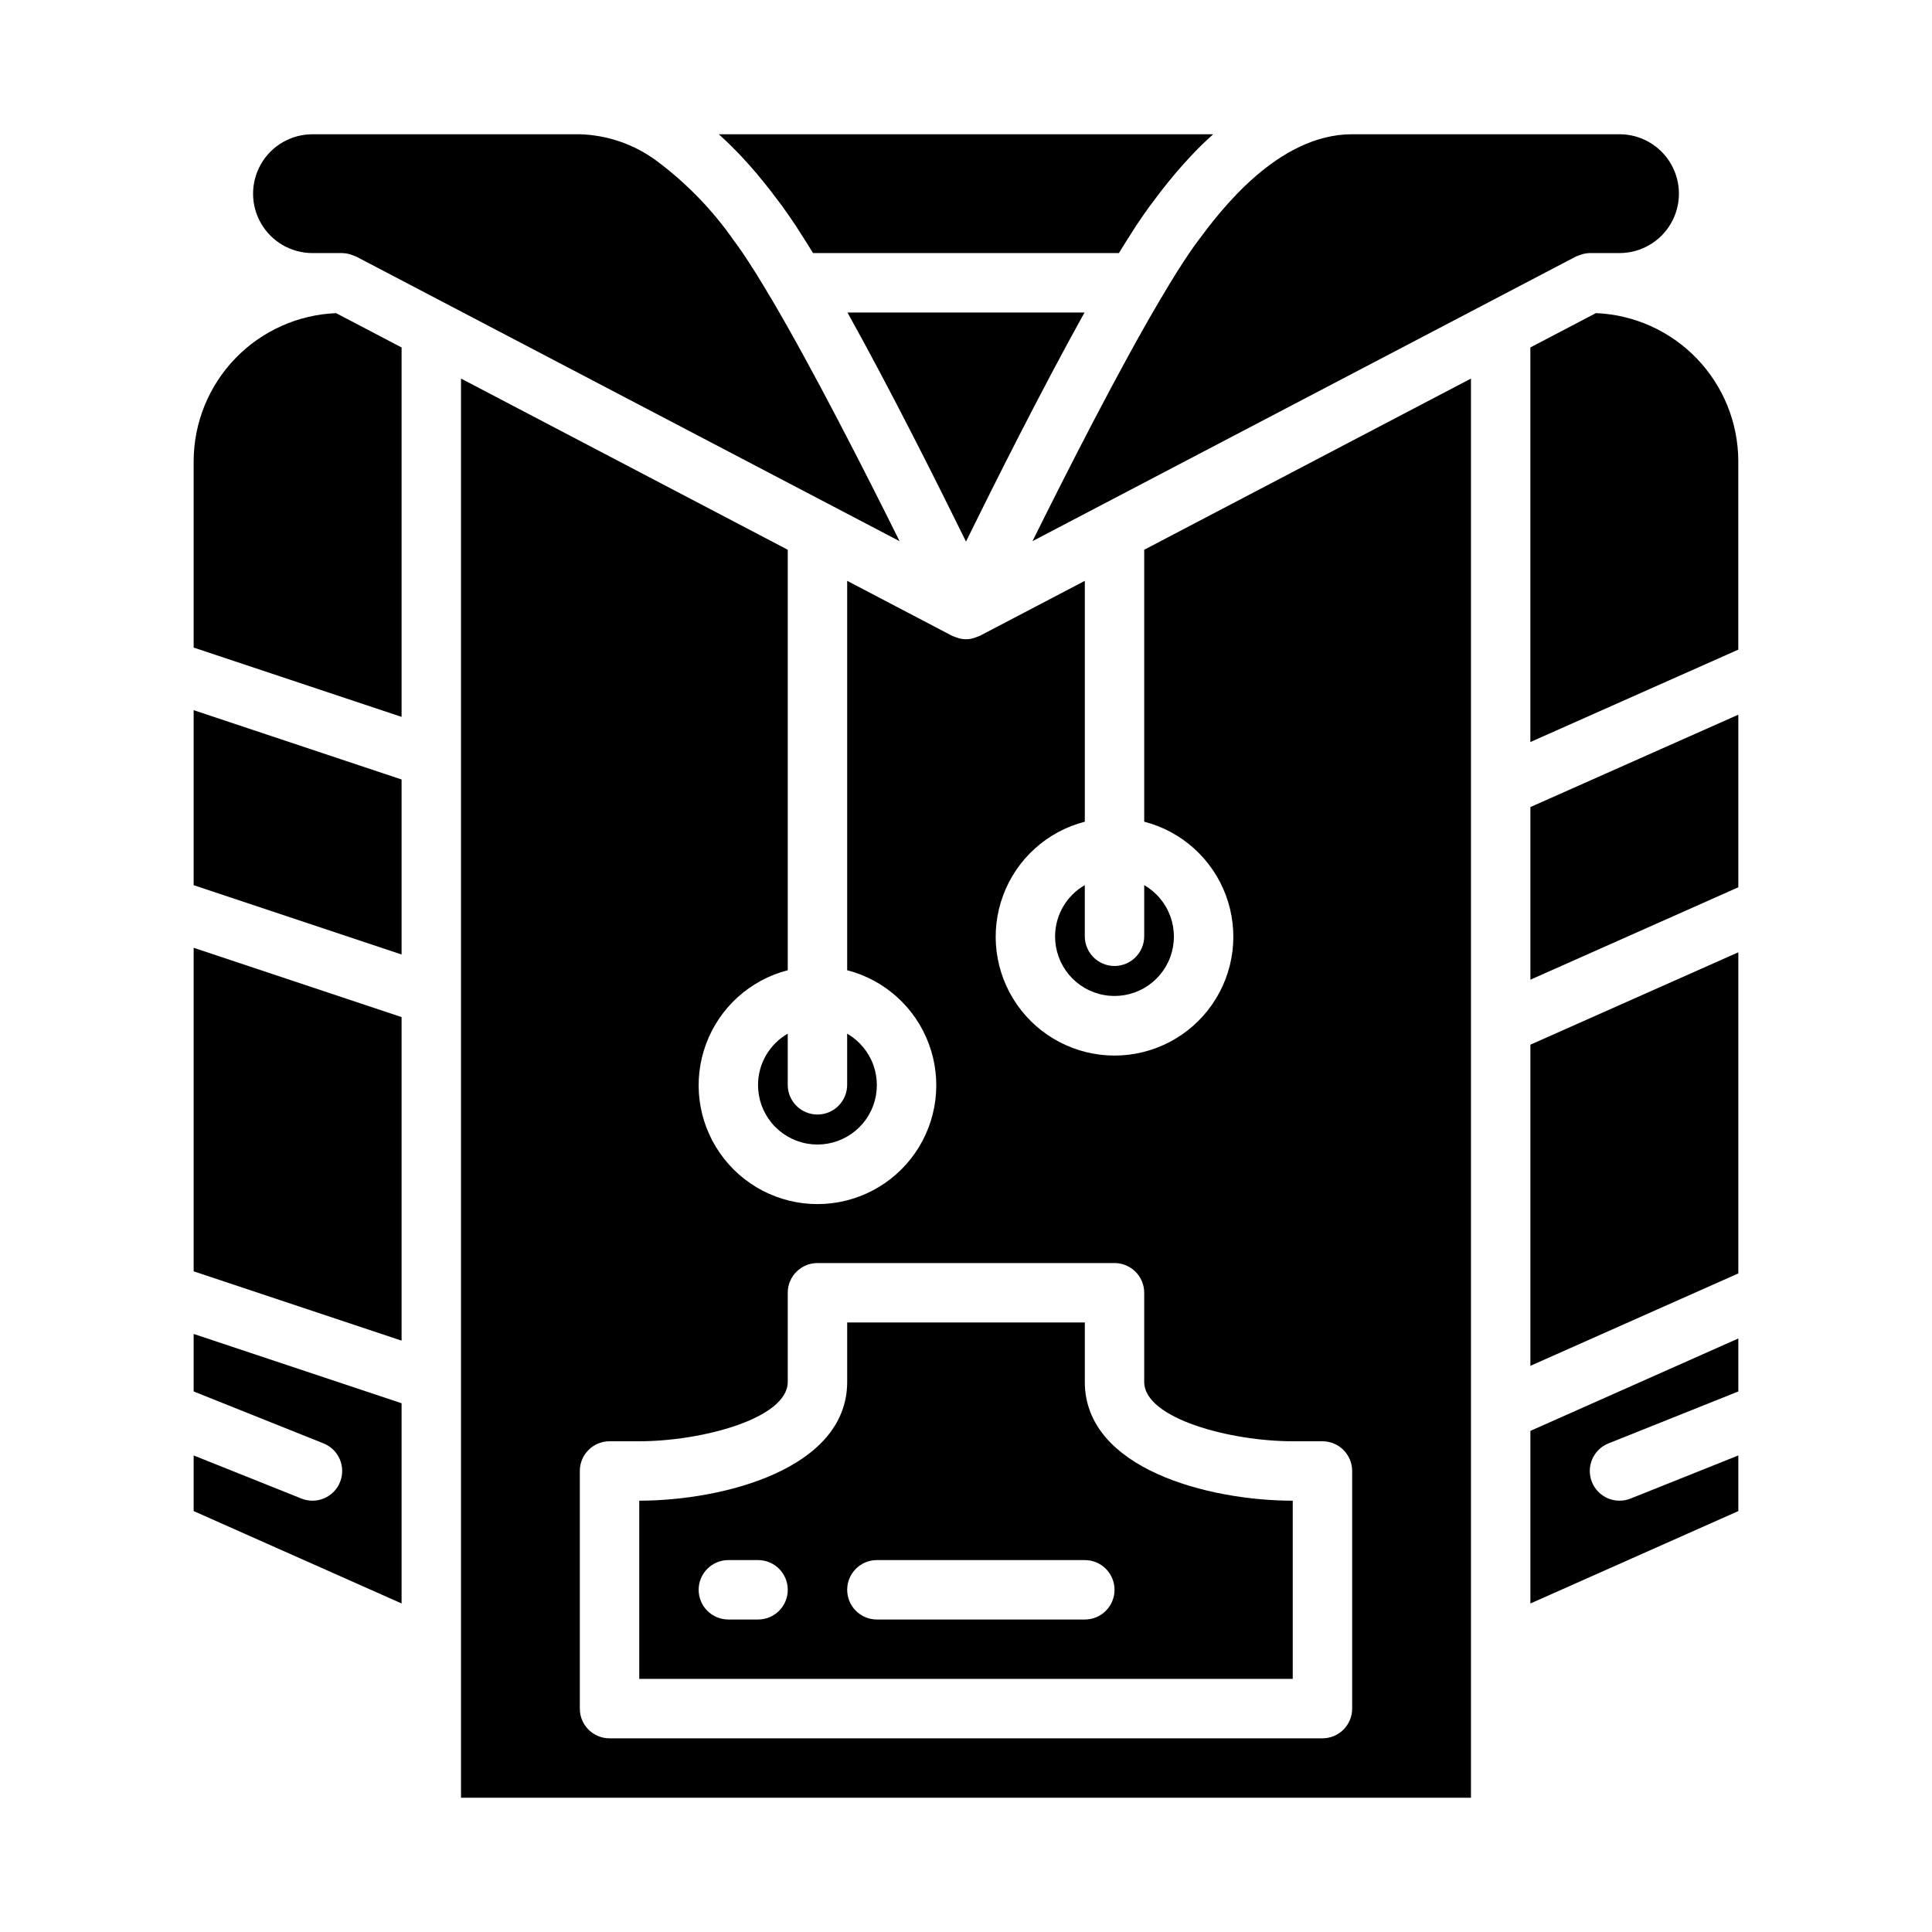
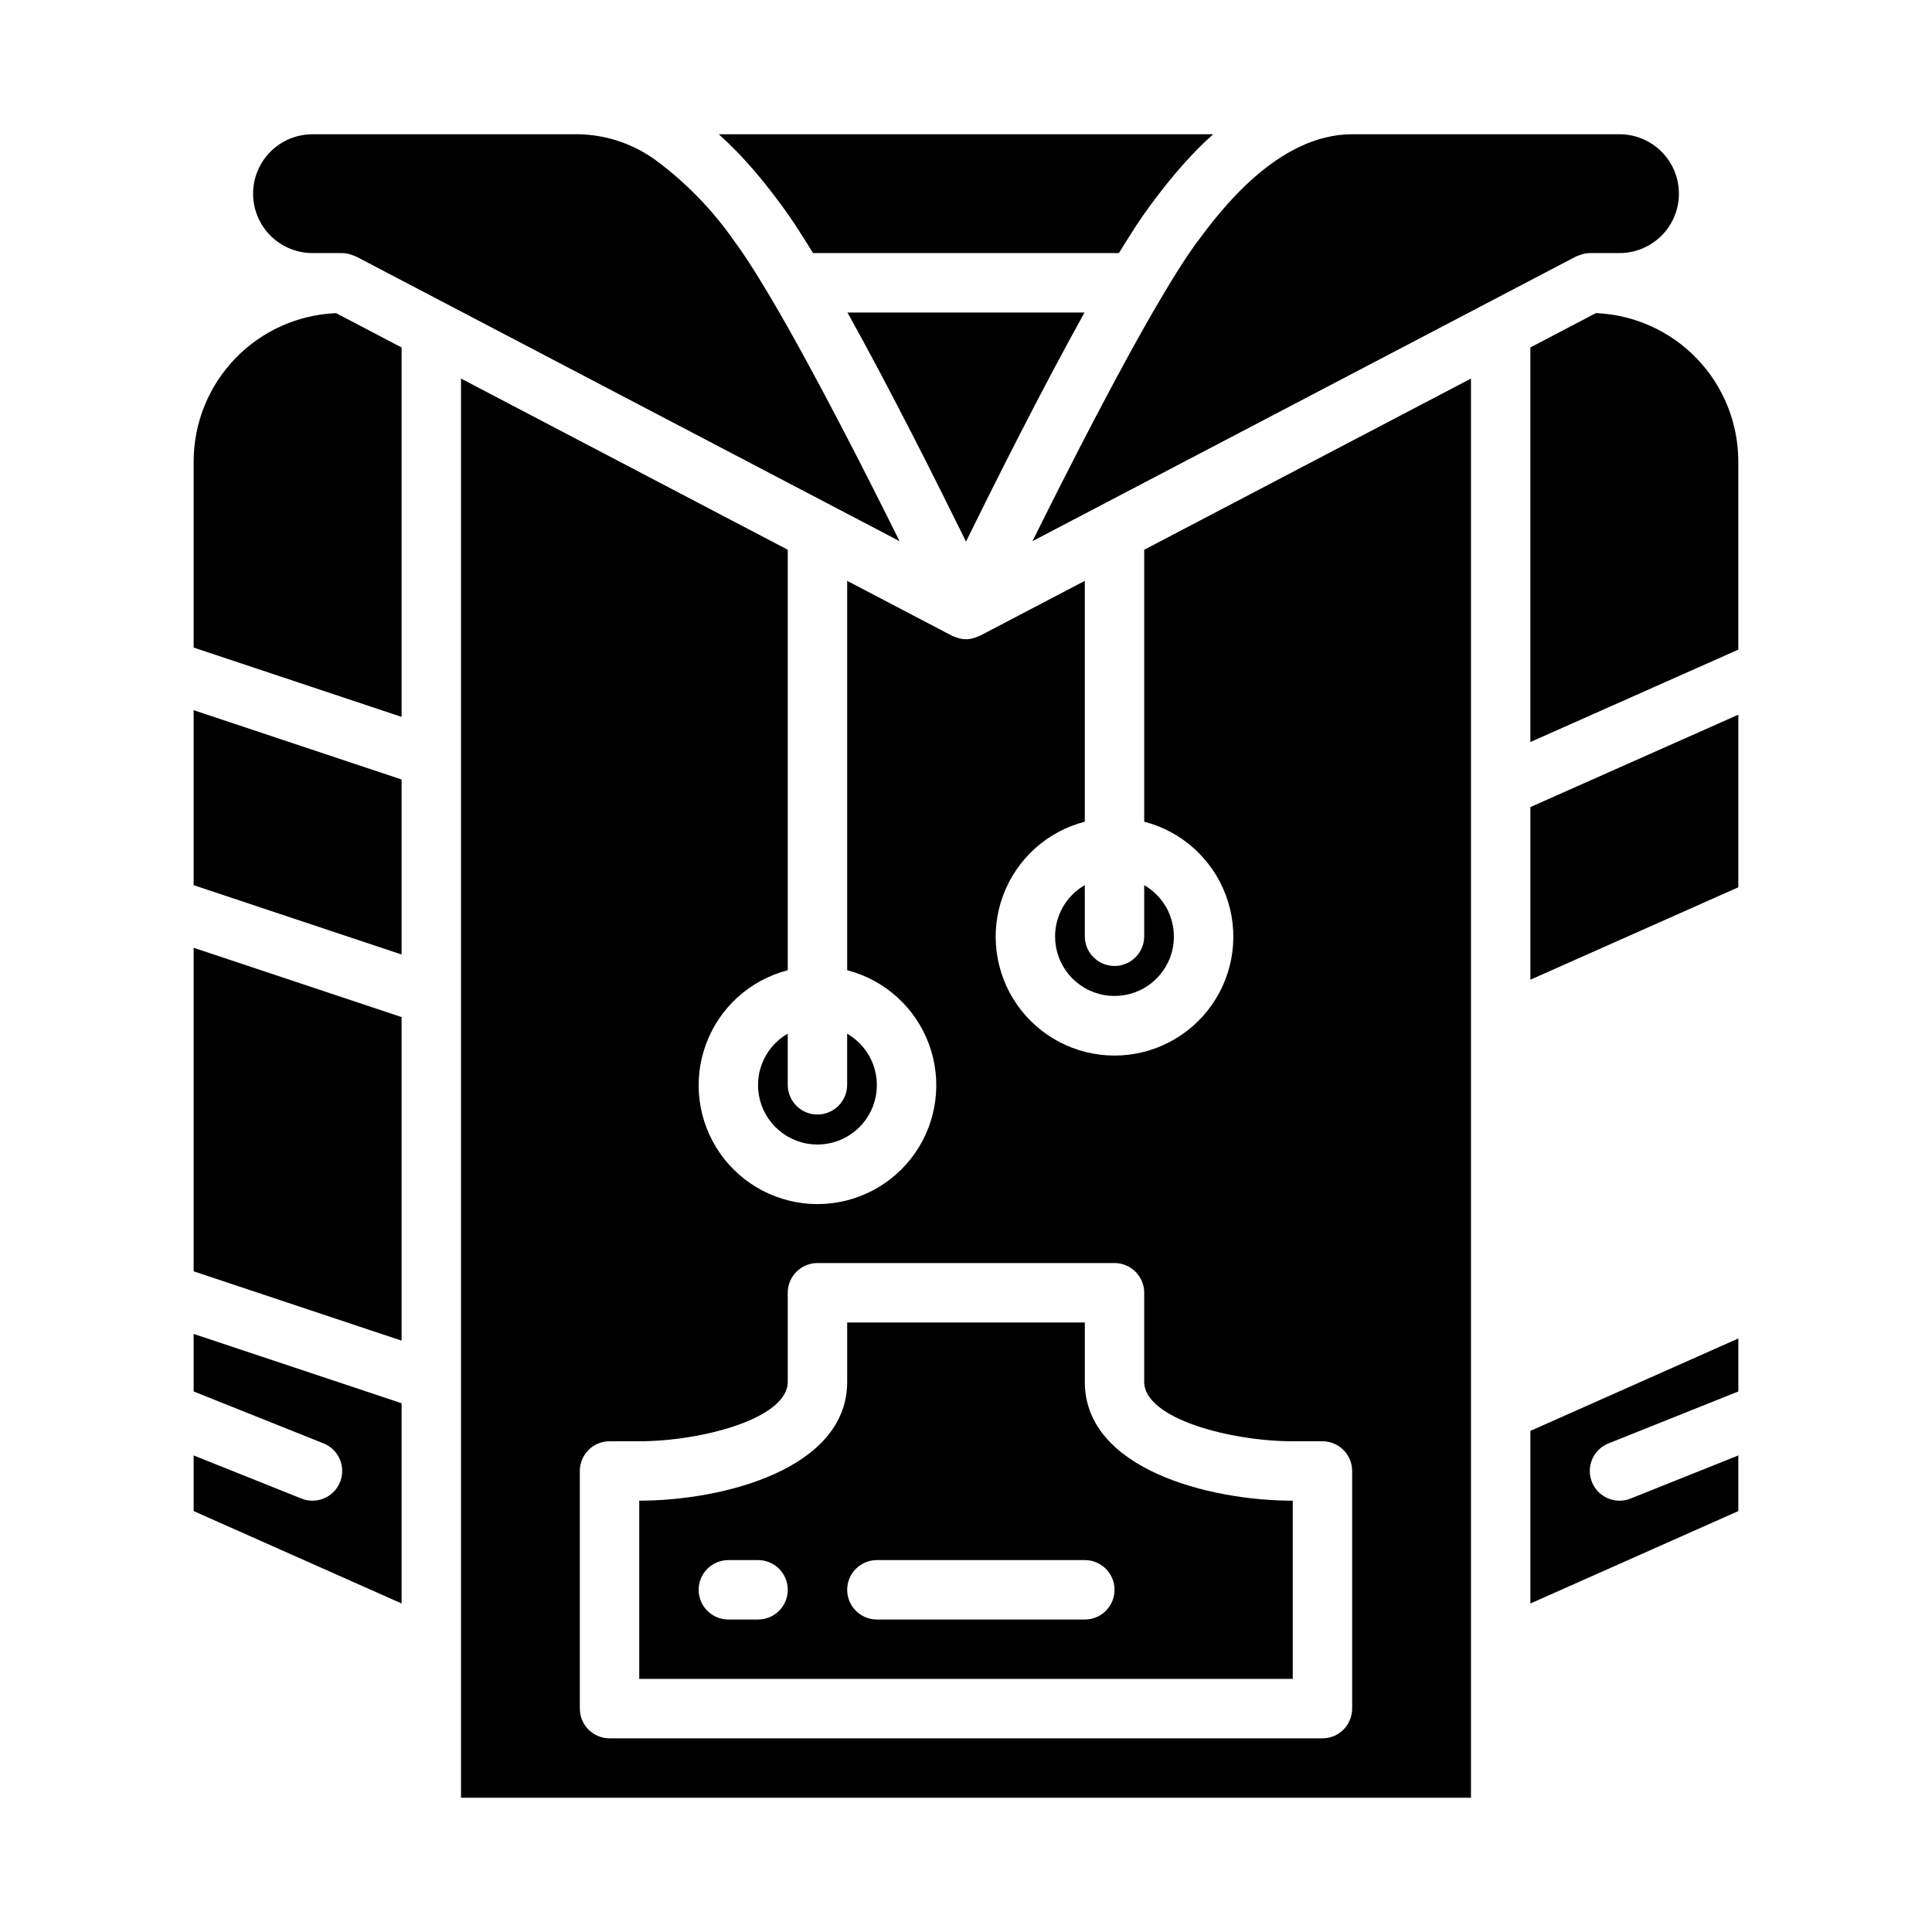
<svg xmlns="http://www.w3.org/2000/svg" fill="#000000" width="800px" height="800px" version="1.1" viewBox="144 144 512 512">
  <g>
    <path d="m195.32 480.91 55.105 18.367v-85.734l-55.105-18.367z" />
    <path d="m195.32 512.75 34.41 13.762c4.039 1.609 6.004 6.191 4.394 10.23-1.613 4.039-6.195 6.008-10.234 4.394l-28.57-11.43v14.742l55.105 24.488v-53.059l-55.105-18.371z" />
    <path d="m344.89 431.49c-0.02 3.703 1.27 7.297 3.641 10.148 2.371 2.848 5.668 4.769 9.316 5.426 3.648 0.656 7.41 0.004 10.625-1.844 3.215-1.844 5.672-4.762 6.945-8.242 1.273-3.481 1.281-7.301 0.016-10.781-1.266-3.484-3.719-6.41-6.926-8.266v13.559c0 4.348-3.527 7.871-7.875 7.871-4.348 0-7.871-3.523-7.871-7.871v-13.559c-4.856 2.793-7.856 7.957-7.871 13.559z" />
    <path d="m195.32 378.58 55.105 18.375v-46.383l-55.105-18.375z" />
    <path d="m423.61 392.12c-0.016 3.707 1.273 7.301 3.641 10.148 2.371 2.852 5.672 4.773 9.32 5.426 3.644 0.656 7.406 0.004 10.621-1.84 3.215-1.844 5.676-4.766 6.949-8.246 1.273-3.477 1.277-7.297 0.012-10.781-1.262-3.481-3.715-6.406-6.926-8.262v13.555c0 4.348-3.523 7.875-7.871 7.875s-7.871-3.527-7.871-7.875v-13.555c-4.856 2.789-7.856 7.957-7.875 13.555z" />
-     <path d="m195.32 266.18v49.43l55.105 18.367v-97.895l-17.367-9.102v0.004c-10.125 0.418-19.699 4.723-26.73 12.027-7.031 7.301-10.973 17.031-11.008 27.168z" />
+     <path d="m195.32 266.18v49.43l55.105 18.367v-97.895l-17.367-9.102v0.004c-10.125 0.418-19.699 4.723-26.73 12.027-7.031 7.301-10.973 17.031-11.008 27.168" />
    <path d="m400 287.52c7.582-15.43 19.988-40.148 31.41-60.703h-62.82c11.422 20.523 23.828 45.273 31.41 60.703z" />
    <path d="m339.61 184.53 0.746 0.789c1.457 1.574 2.801 3.055 4.047 4.519l0.496 0.609c1.227 1.48 2.363 2.883 3.363 4.172l0.324 0.426c0.984 1.281 1.875 2.473 2.613 3.457 1.141 1.574 2.363 3.312 3.66 5.266 0.402 0.605 0.867 1.371 1.289 2.023 0.977 1.52 1.961 3.07 3 4.769 0.117 0.18 0.211 0.324 0.324 0.512h81.039c0.109-0.188 0.203-0.324 0.324-0.512 1.047-1.723 2.055-3.297 3.039-4.832 0.41-0.629 0.859-1.363 1.242-1.953 1.289-1.953 2.527-3.731 3.668-5.273 0.789-1.023 1.684-2.258 2.715-3.598l0.203-0.262c0.992-1.289 2.125-2.691 3.363-4.172l0.551-0.66c1.234-1.457 2.582-2.969 4.031-4.504l0.746-0.789c1.488-1.574 3.062-3.086 4.762-4.613l0.34-0.32h-130.99l0.34 0.332c1.699 1.527 3.273 3.07 4.762 4.613z" />
    <path d="m226.81 211.07h7.875c0.938 0.016 1.867 0.203 2.738 0.551 0.172 0.07 0.355 0.117 0.527 0.203 0.172 0.086 0.262 0.078 0.387 0.141l144.06 75.453c-9.305-18.742-23.066-45.762-34.062-64.387l-0.062-0.086c-2.883-4.887-5.414-8.926-7.566-12.082-0.738-1.07-1.449-2.07-2.117-2.969v0.004c-5.707-8.215-12.719-15.441-20.75-21.398-5.871-4.293-12.906-6.707-20.176-6.918h-70.852c-5.625 0-10.82 3-13.633 7.871s-2.812 10.875 0 15.746c2.812 4.871 8.008 7.871 13.633 7.871z" />
    <path d="m431.49 510.21v-15.746h-62.977v15.742c0 23.105-32.961 31.488-55.105 31.488v47.23l173.18 0.004v-47.23c-22.145 0-55.102-8.383-55.102-31.488zm-86.594 62.977h-7.871c-4.348 0-7.875-3.523-7.875-7.871s3.527-7.875 7.875-7.875h7.871c4.348 0 7.871 3.527 7.871 7.875s-3.523 7.871-7.871 7.871zm86.594 0h-55.105c-4.348 0-7.871-3.523-7.871-7.871s3.523-7.875 7.871-7.875h55.105c4.348 0 7.871 3.527 7.871 7.875s-3.523 7.871-7.871 7.871z" />
-     <path d="m549.57 505.96 55.105-24.492v-85.102l-55.105 24.488z" />
    <path d="m549.57 403.63 55.105-24.492v-45.742l-55.105 24.488z" />
    <path d="m566.93 226.98-17.367 9.098v104.57l55.105-24.488v-49.988c-0.035-10.137-3.977-19.867-11.008-27.168-7.027-7.305-16.605-11.609-26.73-12.027z" />
    <path d="m549.57 568.94 55.105-24.488v-14.746l-28.566 11.43c-4.039 1.613-8.621-0.355-10.234-4.394-1.613-4.039 0.352-8.621 4.391-10.23l34.41-13.762v-14.043l-55.105 24.488z" />
    <path d="m459.34 210.82c-2.156 3.148-4.723 7.219-7.598 12.121l-0.062 0.086c-11.02 18.625-24.758 45.656-34.062 64.387l144.06-75.453c0.125-0.062 0.262-0.086 0.395-0.141 0.133-0.055 0.348-0.133 0.52-0.203 0.867-0.344 1.793-0.531 2.727-0.551h7.871c5.625 0 10.82-3 13.633-7.871 2.812-4.871 2.812-10.875 0-15.746s-8.008-7.871-13.633-7.871h-70.848c-19.859 0-35.156 20.57-40.934 28.34-0.641 0.863-1.34 1.848-2.066 2.902z" />
    <path d="m447.23 289.79v71.969c9.98 2.574 18.066 9.875 21.652 19.539 3.582 9.664 2.211 20.469-3.676 28.93-5.887 8.461-15.543 13.508-25.848 13.508-10.309 0-19.961-5.047-25.848-13.508-5.887-8.461-7.262-19.266-3.676-28.93 3.582-9.664 11.672-16.965 21.652-19.539v-63.828l-27.836 14.578c-0.164 0.086-0.34 0.117-0.504 0.188-0.164 0.07-0.379 0.141-0.566 0.211v0.004c-1.66 0.66-3.508 0.66-5.164 0-0.188-0.07-0.379-0.133-0.566-0.211s-0.34-0.102-0.504-0.188l-27.836-14.582v103.19c9.98 2.574 18.066 9.875 21.648 19.539 3.586 9.664 2.211 20.469-3.672 28.93-5.887 8.461-15.543 13.508-25.852 13.508-10.305 0-19.961-5.047-25.848-13.508-5.887-8.461-7.258-19.266-3.672-28.93 3.582-9.664 11.668-16.965 21.648-19.539v-111.43l-86.59-45.367v376.09h267.65v-376.09l-86.594 45.367zm47.23 236.16c2.09 0 4.094 0.832 5.566 2.309 1.477 1.477 2.309 3.477 2.309 5.566v62.977c0 2.086-0.832 4.09-2.309 5.566-1.473 1.473-3.477 2.305-5.566 2.305h-188.93c-4.348 0-7.871-3.523-7.871-7.871v-62.977c0-4.348 3.523-7.875 7.871-7.875h7.871c16.438 0 39.359-5.992 39.359-15.742v-23.617c0-4.348 3.523-7.871 7.871-7.871h78.723c2.086 0 4.09 0.828 5.566 2.305 1.477 1.477 2.305 3.481 2.305 5.566v23.617c0 9.754 22.922 15.742 39.359 15.742z" />
  </g>
</svg>